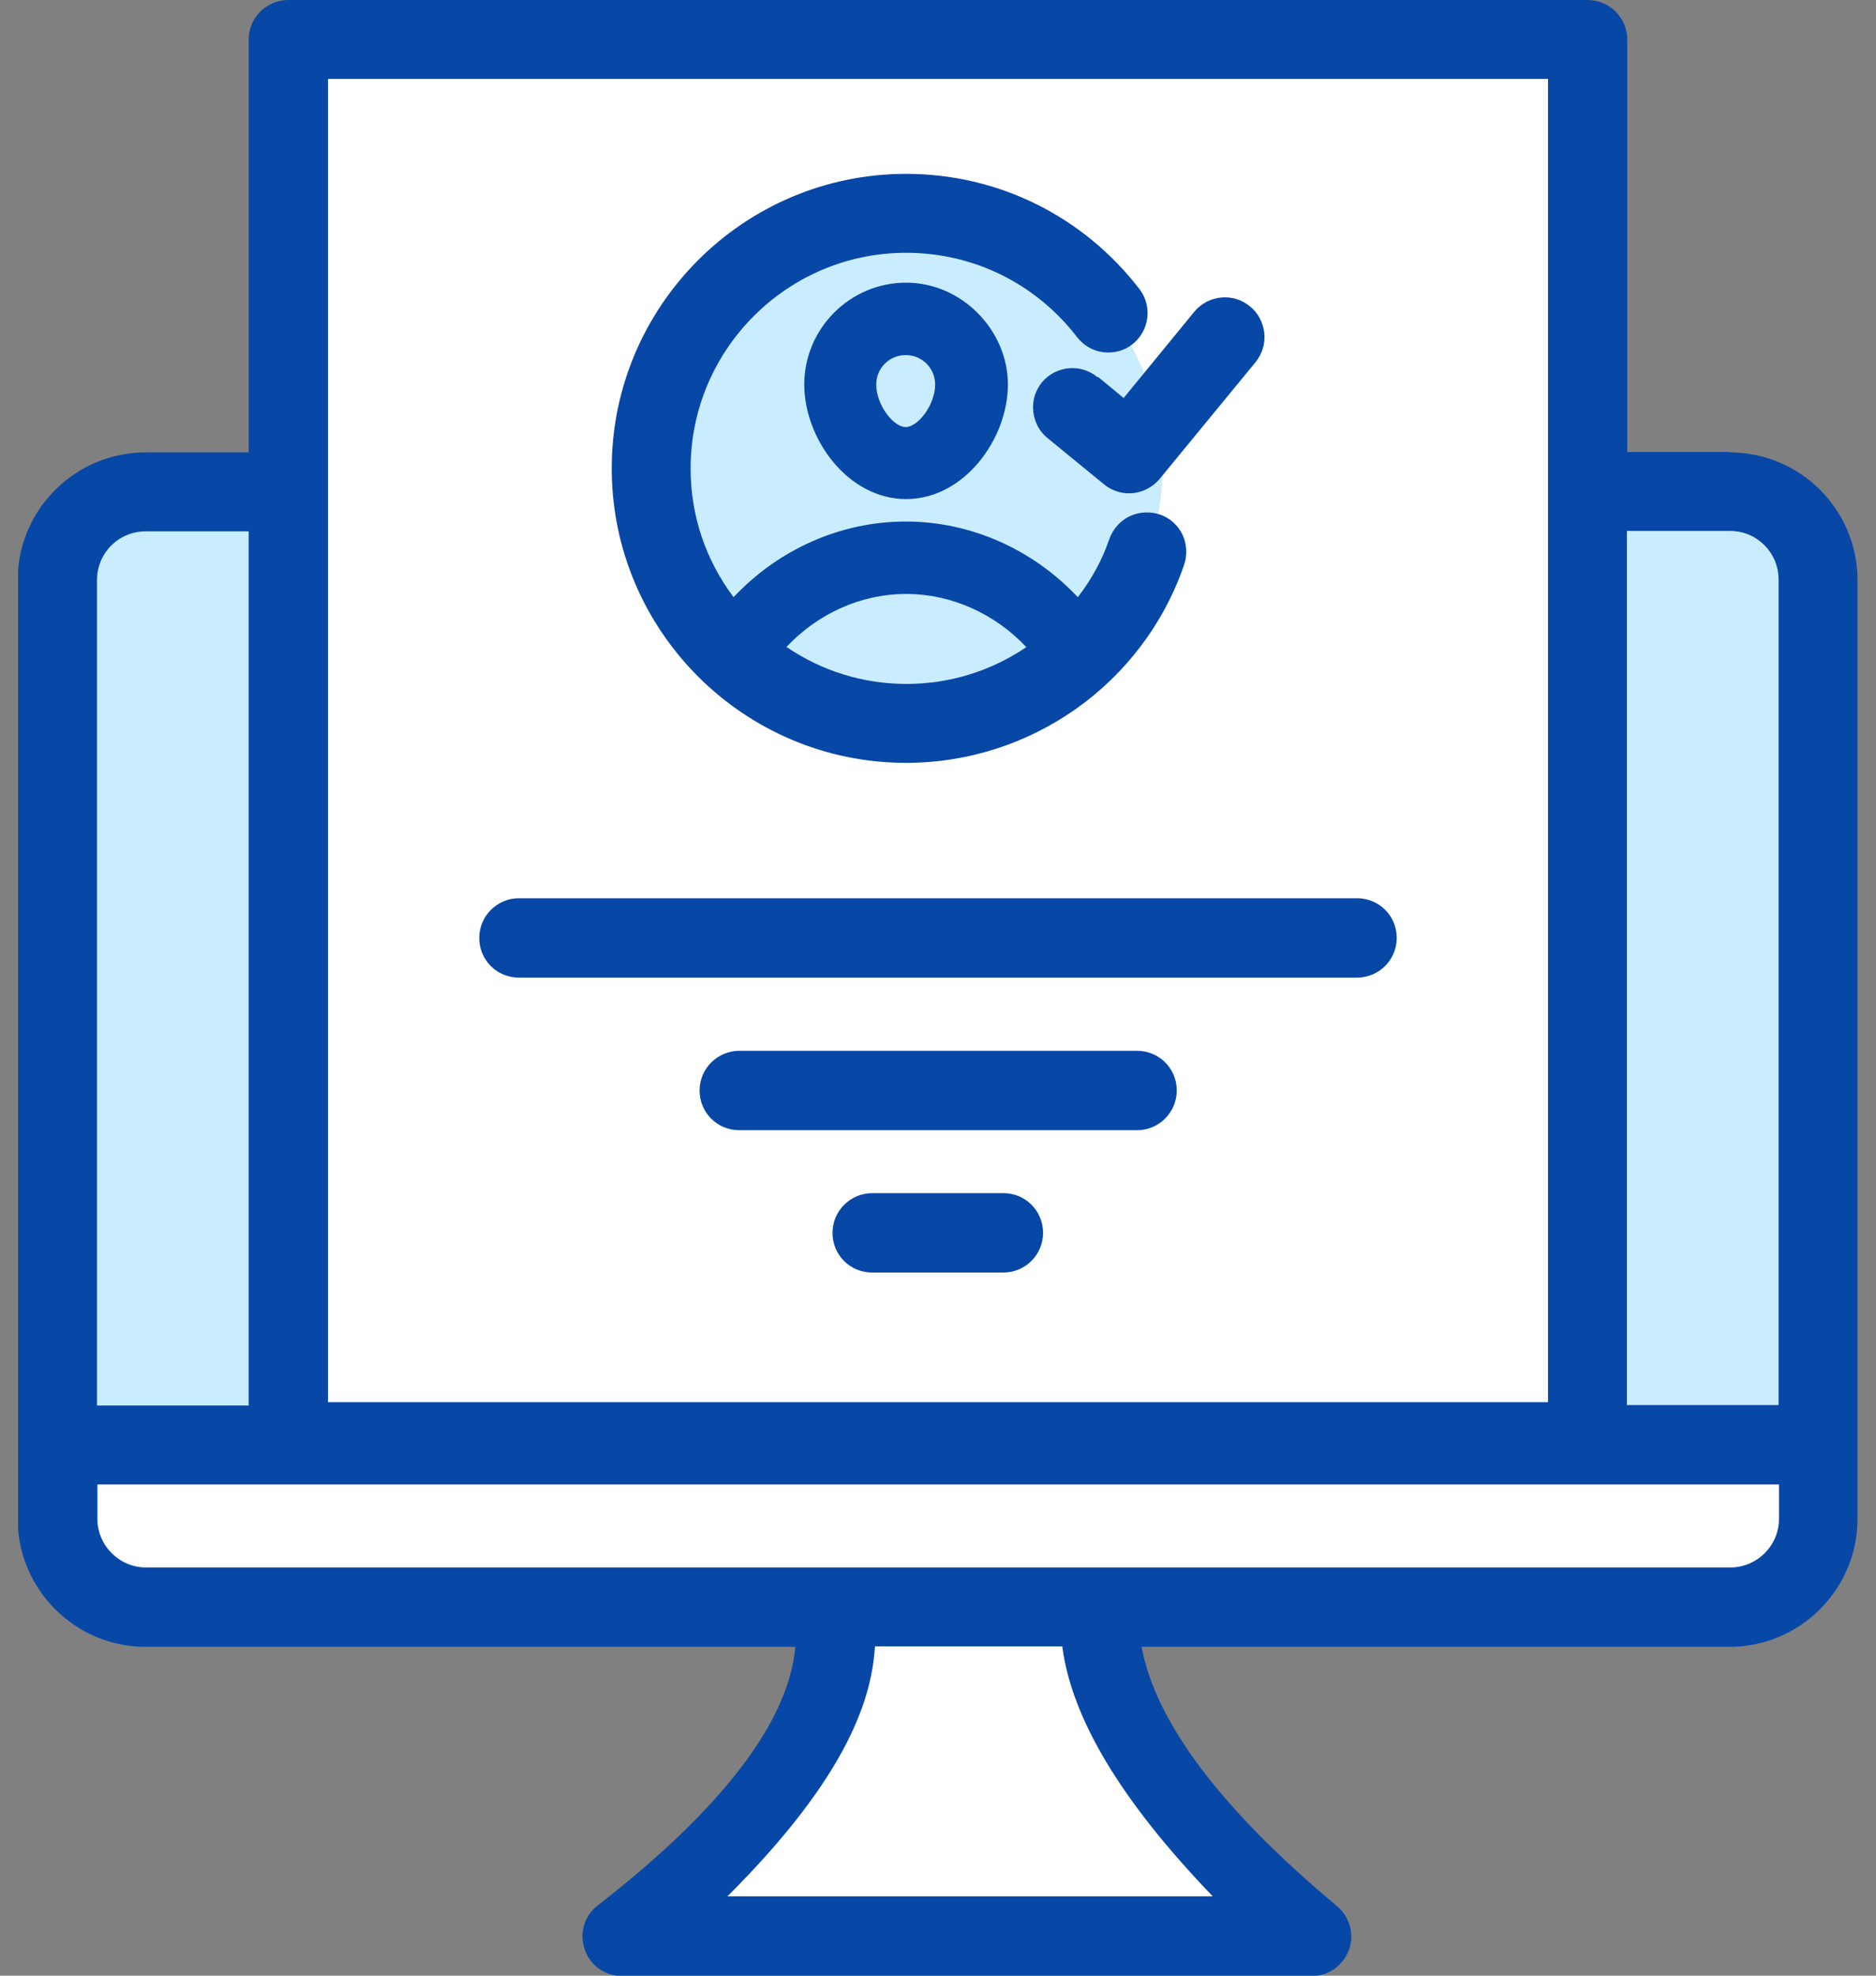
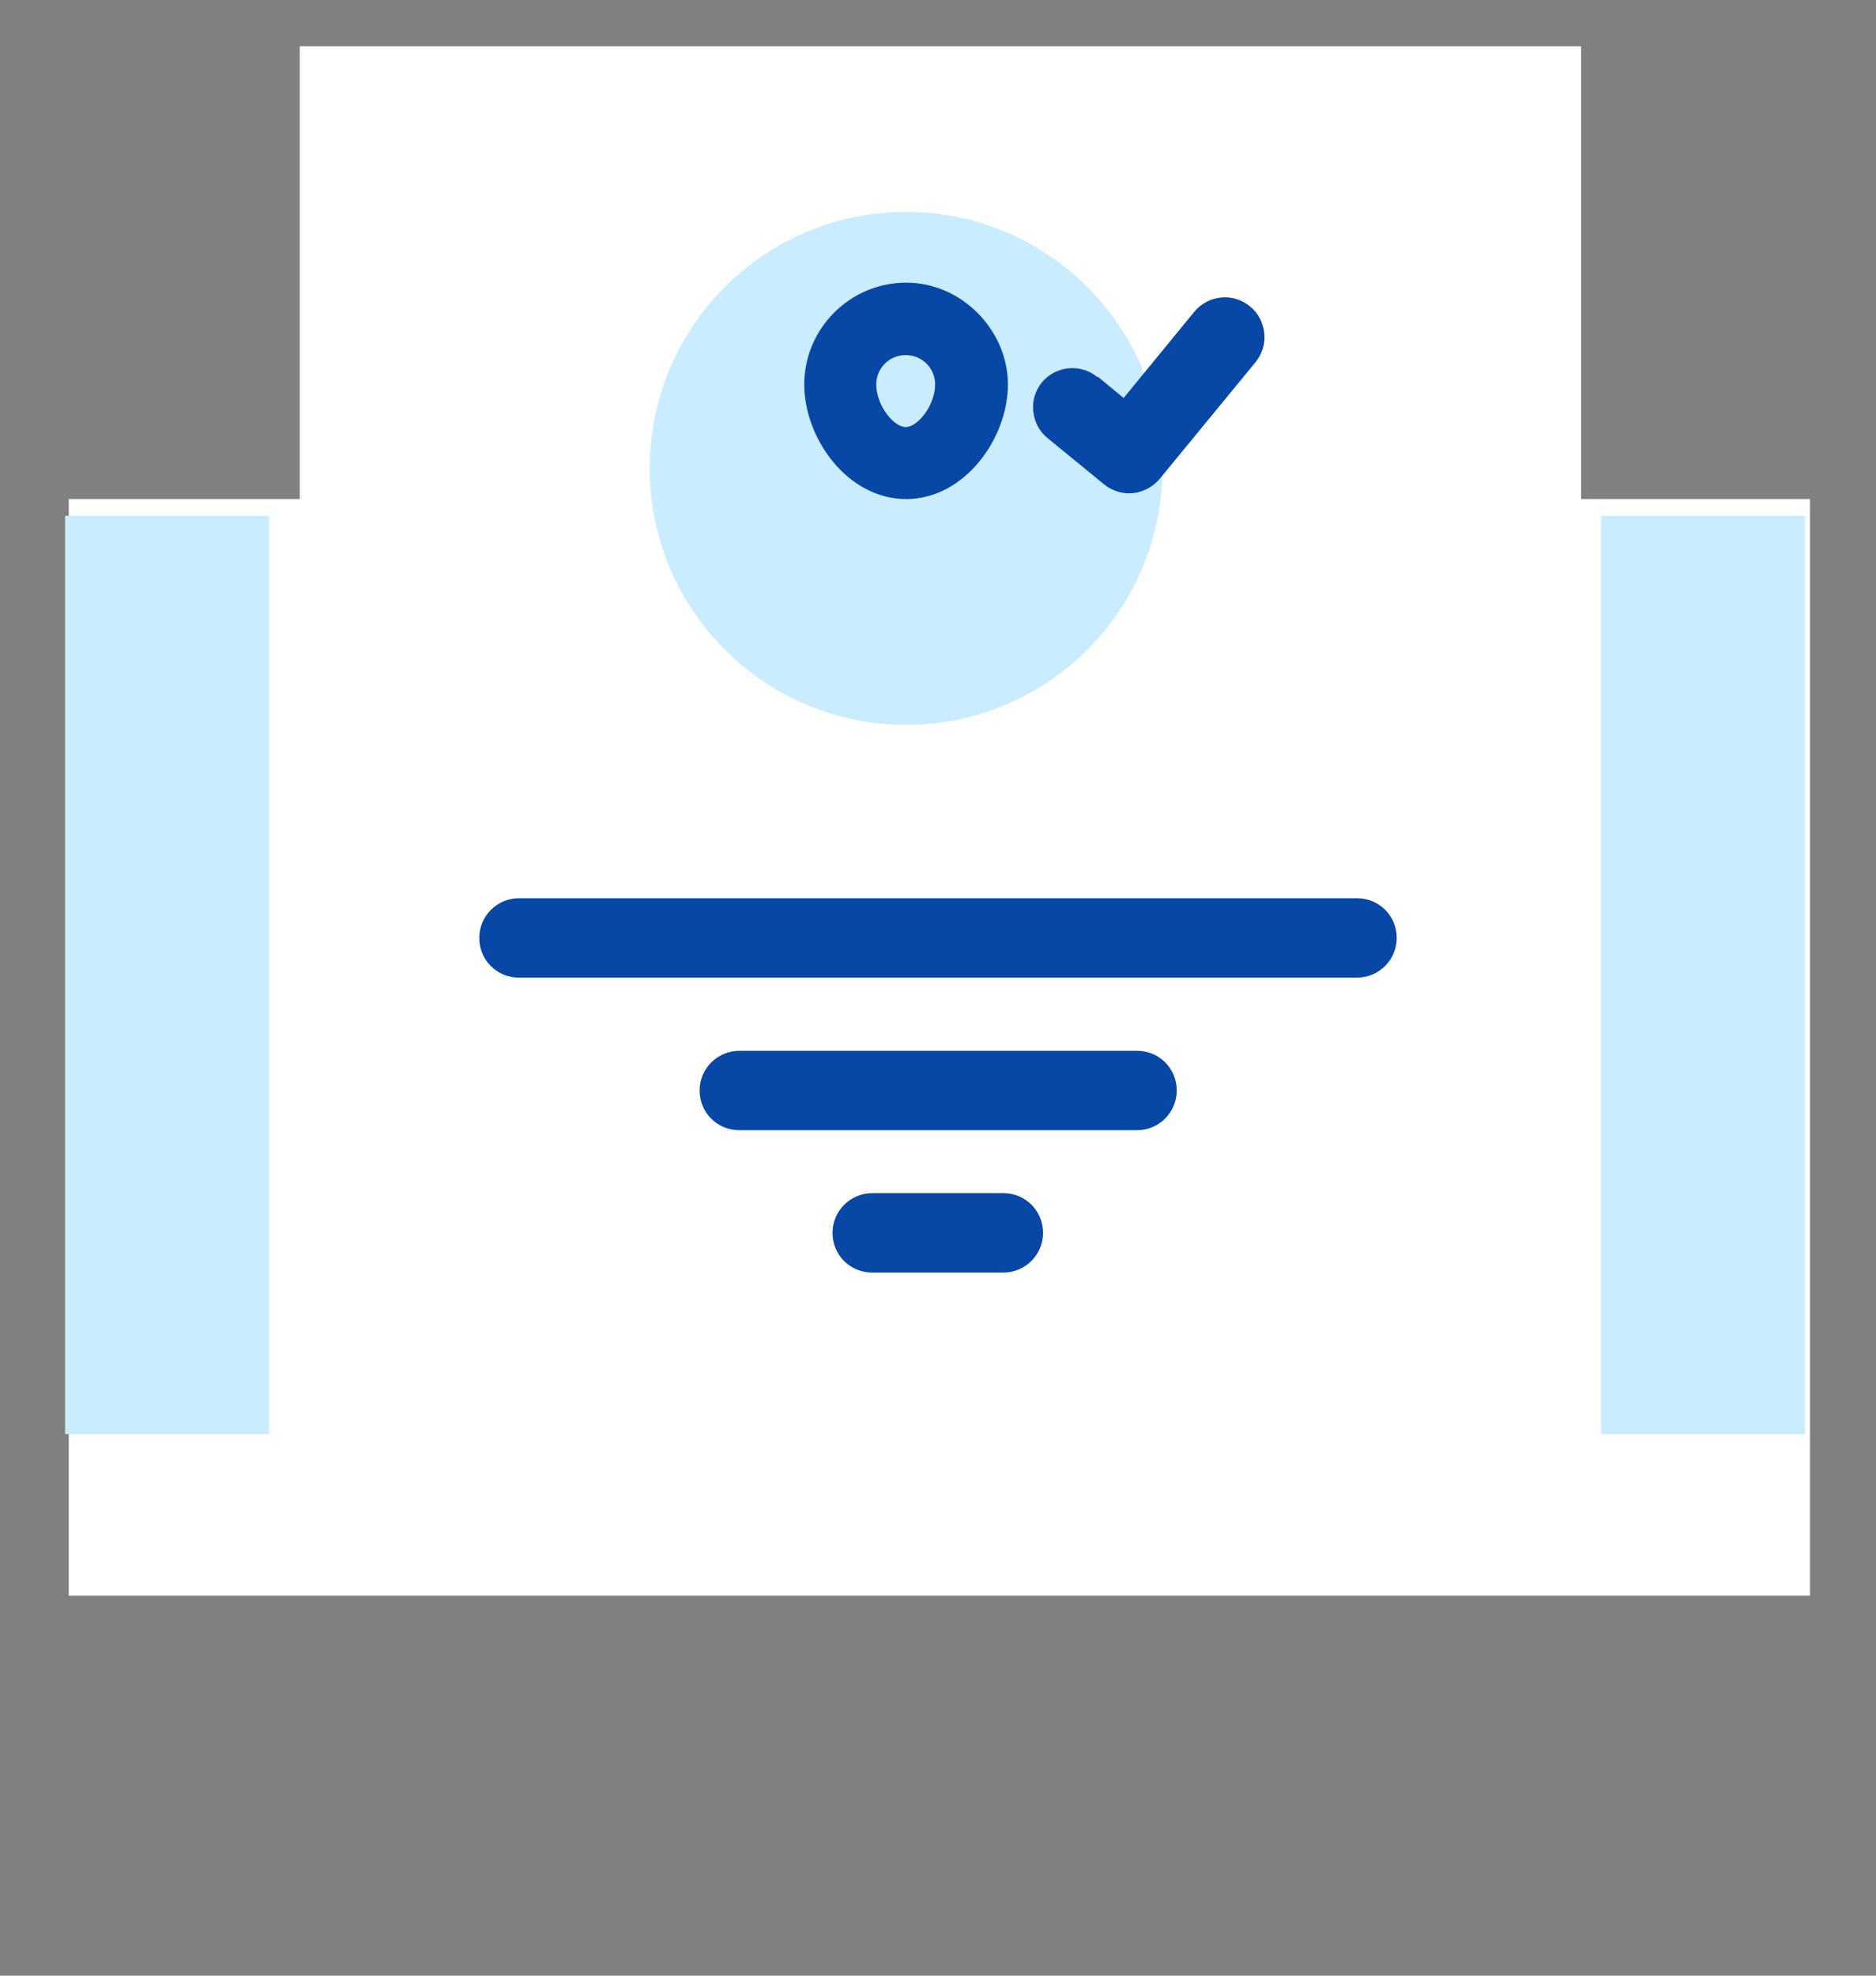
<svg xmlns="http://www.w3.org/2000/svg" width="38" height="40" fill="none">
  <rect width="100%" height="100%" fill="#808080" stroke="none" />
  <g clip-path="url(#clip0_105_6209)">
    <path d="M36.664 10.104H1.393V32.306H36.664V10.104Z" fill="white" />
    <path d="M32.027 0.936H6.072V11.495H32.027V0.936Z" fill="white" />
-     <path d="M17.029 32.572C17.029 32.572 17.89 33.988 13.401 39.205H26.263C26.263 39.205 23.613 38.327 22.329 32.572H17.029Z" fill="white" />
    <path d="M5.451 10.443H1.318V29.035H5.451V10.443Z" fill="#C9ECFF" />
    <path d="M36.565 10.443H32.433V29.035H36.565V10.443Z" fill="#C9ECFF" />
    <path d="M18.354 14.675C21.221 14.675 23.546 12.35 23.546 9.482C23.546 6.615 21.221 4.29 18.354 4.29C15.486 4.29 13.161 6.615 13.161 9.482C13.161 12.35 15.486 14.675 18.354 14.675Z" fill="#C9ECFF" />
-     <path d="M35.049 9.151H32.962V0.803C32.962 0.364 32.606 0 32.159 0H5.84C5.401 0 5.037 0.356 5.037 0.803V9.159H2.95C1.526 9.159 0.358 10.319 0.358 11.743V30.75C0.358 32.174 1.517 33.342 2.95 33.342H16.11C15.977 34.857 14.627 36.621 12.11 38.576C11.836 38.783 11.729 39.147 11.845 39.47C11.952 39.793 12.258 40.008 12.598 40.008H26.569C26.909 40.008 27.207 39.793 27.323 39.478C27.439 39.164 27.339 38.807 27.082 38.592C24.731 36.629 23.405 34.865 23.124 33.342H35.033C36.457 33.342 37.625 32.182 37.625 30.75V11.743C37.625 10.319 36.466 9.159 35.033 9.159L35.049 9.151ZM21.517 33.333C21.708 34.791 22.702 36.456 24.565 38.393H14.735C17.236 35.901 17.658 34.327 17.724 33.333H21.526H21.517ZM6.644 28.389V1.598H31.356V28.389H6.644ZM32.954 28.456V10.749H35.041C35.588 10.749 36.027 11.188 36.027 11.735V28.447H32.954V28.456ZM36.035 30.75C36.035 31.296 35.588 31.735 35.049 31.735H2.958C2.412 31.735 1.973 31.288 1.973 30.75V30.054H36.035V30.75ZM5.045 28.456H1.965V11.743C1.965 11.197 2.403 10.758 2.95 10.758H5.037V28.456H5.045Z" fill="#0747A6" />
    <path d="M27.488 18.186H10.511C10.072 18.186 9.708 18.542 9.708 18.99C9.708 19.437 10.064 19.793 10.511 19.793H27.488C27.927 19.793 28.292 19.437 28.292 18.99C28.292 18.542 27.936 18.186 27.488 18.186Z" fill="#0747A6" />
    <path d="M23.033 21.275H14.975C14.536 21.275 14.171 21.631 14.171 22.079C14.171 22.526 14.527 22.882 14.975 22.882H23.033C23.472 22.882 23.836 22.526 23.836 22.079C23.836 21.631 23.48 21.275 23.033 21.275Z" fill="#0747A6" />
    <path d="M20.325 24.157H17.667C17.228 24.157 16.863 24.514 16.863 24.961C16.863 25.408 17.219 25.764 17.667 25.764H20.325C20.764 25.764 21.128 25.408 21.128 24.961C21.128 24.514 20.772 24.157 20.325 24.157Z" fill="#0747A6" />
-     <path d="M18.354 15.445C20.888 15.445 23.157 13.839 23.985 11.437C24.052 11.238 24.043 11.015 23.952 10.824C23.861 10.634 23.695 10.485 23.497 10.418C23.298 10.352 23.083 10.36 22.884 10.451C22.693 10.543 22.544 10.708 22.47 10.915C22.329 11.329 22.114 11.727 21.832 12.091C20.913 11.114 19.654 10.559 18.346 10.559C17.037 10.559 15.778 11.114 14.859 12.091C14.288 11.329 13.989 10.435 13.989 9.483C13.989 7.081 15.944 5.118 18.354 5.118C19.72 5.118 20.979 5.739 21.816 6.824C21.948 6.99 22.13 7.106 22.346 7.131C22.553 7.155 22.768 7.106 22.934 6.973C23.281 6.708 23.348 6.203 23.083 5.855C21.94 4.373 20.217 3.52 18.354 3.52C15.066 3.52 12.391 6.195 12.391 9.483C12.391 12.77 15.066 15.445 18.354 15.445ZM15.927 13.102C16.573 12.414 17.451 12.025 18.354 12.025C19.256 12.025 20.143 12.414 20.789 13.102C20.068 13.59 19.232 13.847 18.362 13.847C17.493 13.847 16.656 13.59 15.936 13.102H15.927Z" fill="#0747A6" />
    <path d="M16.291 7.785C16.291 8.878 17.169 10.104 18.354 10.104C19.538 10.104 20.416 8.878 20.416 7.785C20.416 6.692 19.488 5.723 18.354 5.723C17.219 5.723 16.291 6.65 16.291 7.785ZM18.942 7.785C18.942 8.199 18.594 8.646 18.345 8.646C18.097 8.646 17.749 8.199 17.749 7.785C17.749 7.454 18.014 7.189 18.345 7.189C18.677 7.189 18.942 7.454 18.942 7.785Z" fill="#0747A6" />
    <path d="M22.23 7.636C21.89 7.354 21.385 7.404 21.103 7.743C20.971 7.909 20.905 8.116 20.93 8.331C20.954 8.547 21.054 8.737 21.219 8.87L22.362 9.805C22.503 9.921 22.685 9.988 22.867 9.988C23.108 9.988 23.331 9.88 23.488 9.698L25.435 7.329C25.567 7.163 25.633 6.956 25.609 6.741C25.584 6.526 25.484 6.335 25.319 6.203C24.979 5.921 24.474 5.971 24.192 6.311L22.76 8.058L22.238 7.627L22.23 7.636Z" fill="#0747A6" />
  </g>
  <defs>
    <clipPath id="clip0_105_6209">
      <rect width="37.267" height="40" fill="white" transform="translate(0.366)" />
    </clipPath>
  </defs>
</svg>